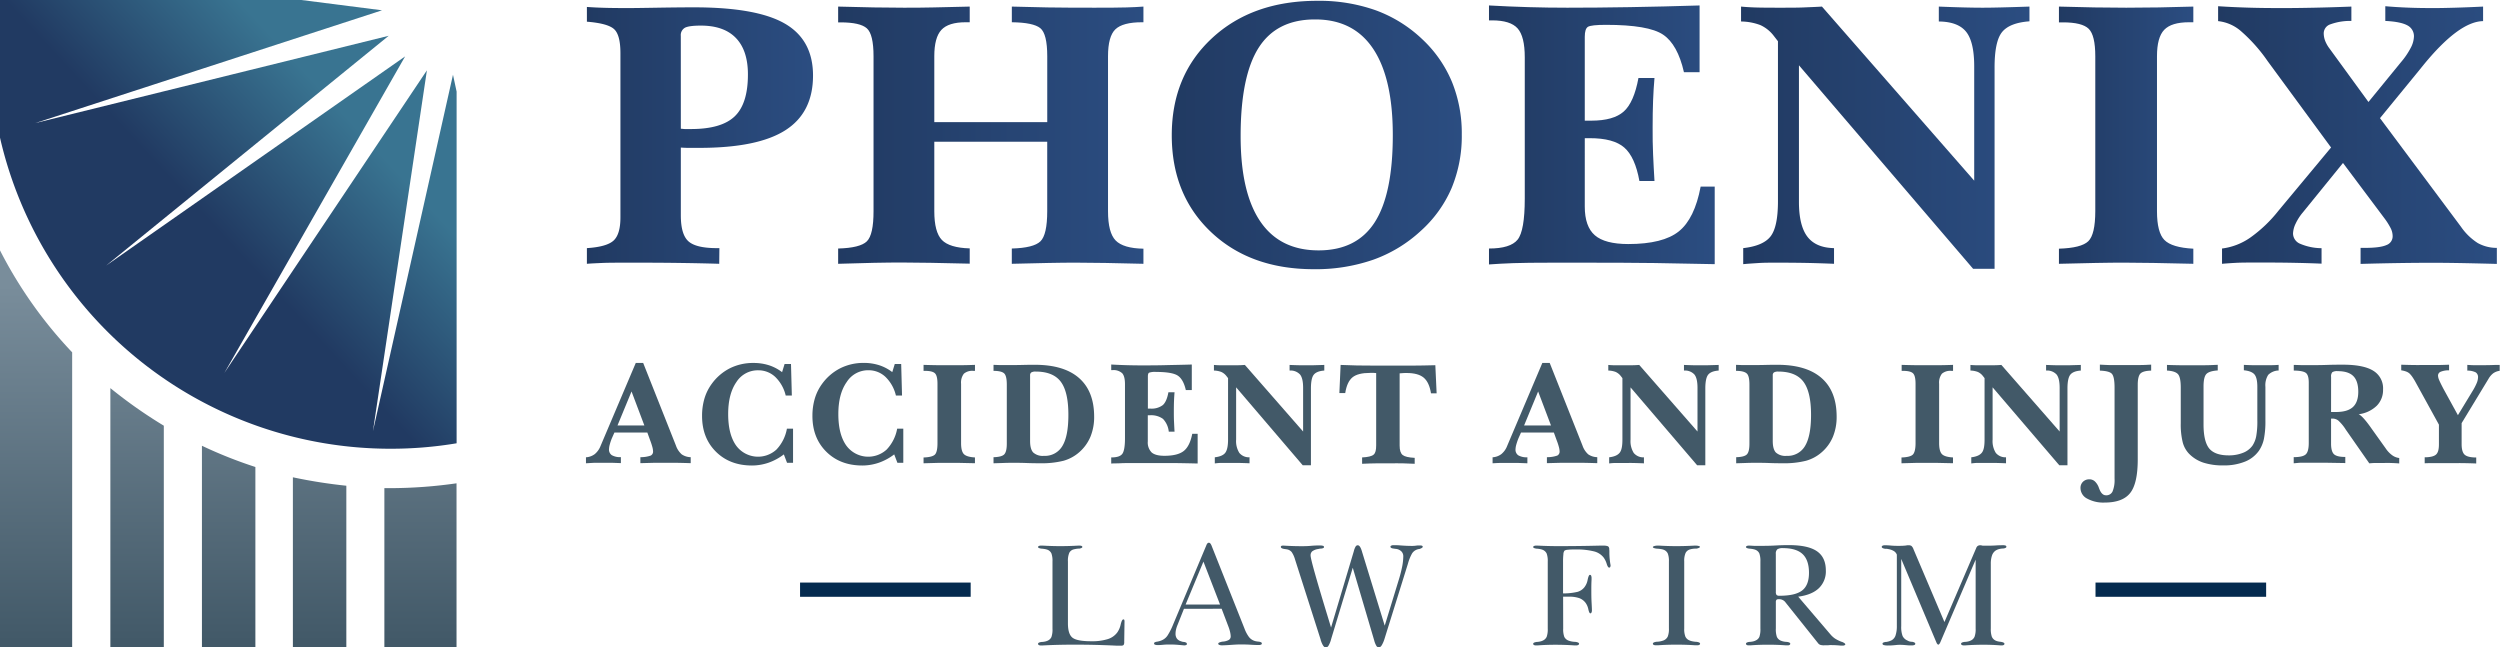
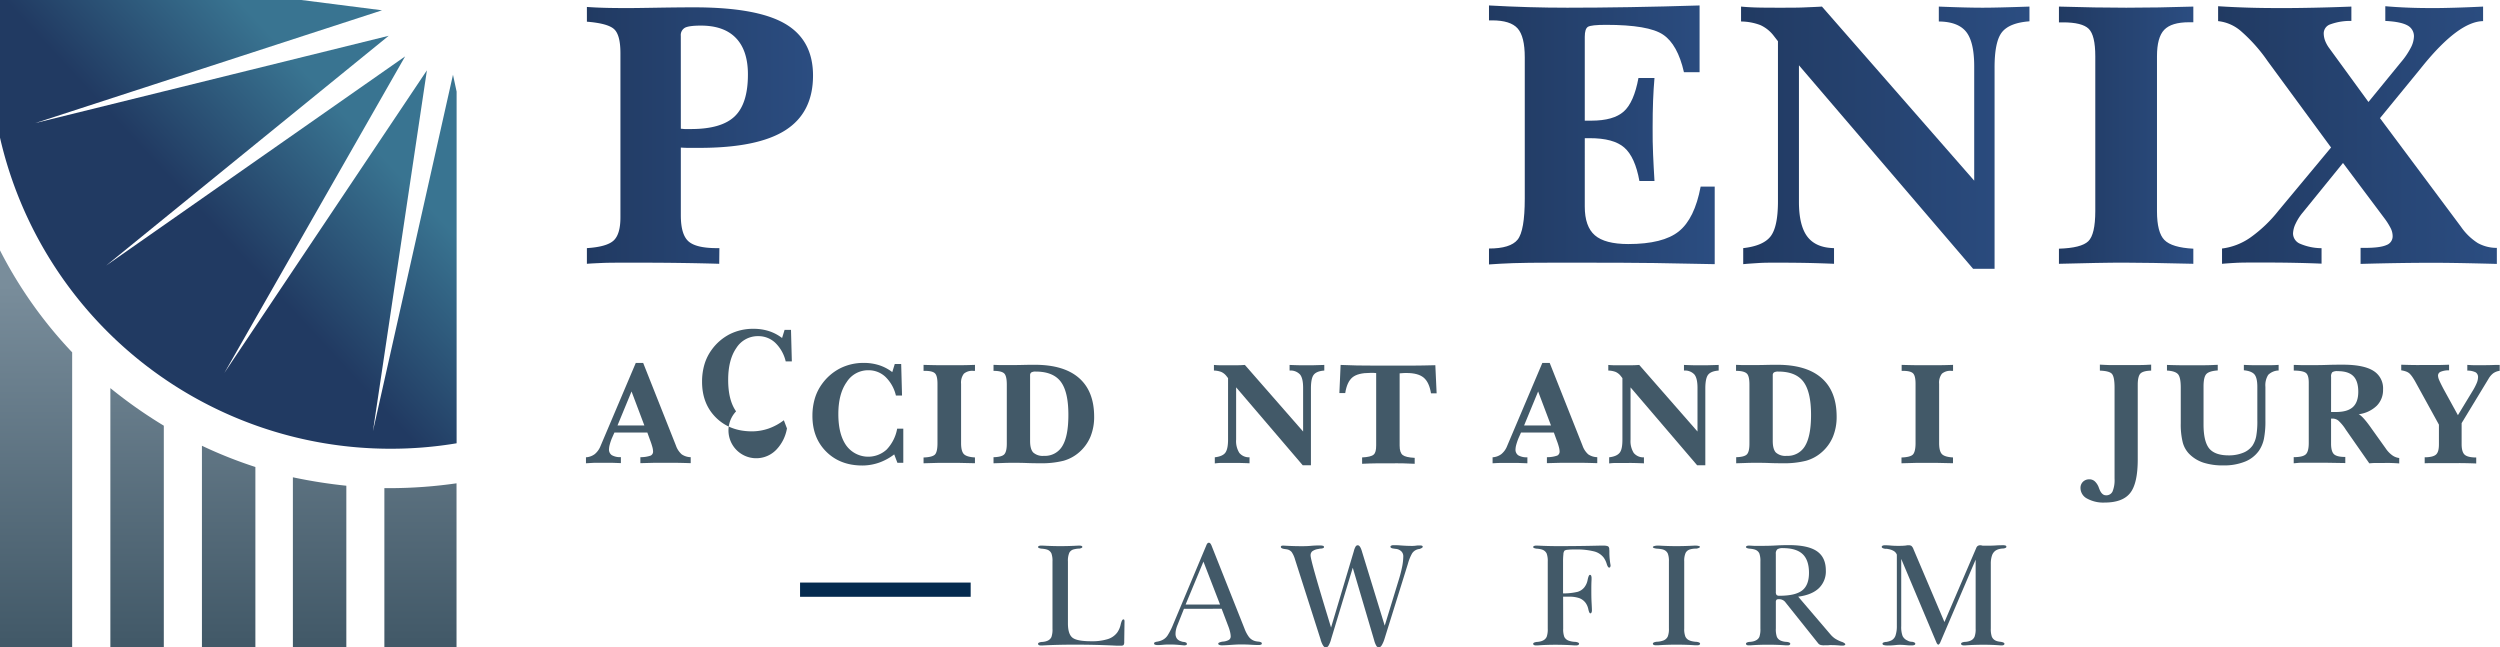
<svg xmlns="http://www.w3.org/2000/svg" xmlns:xlink="http://www.w3.org/1999/xlink" viewBox="0 0 888.66 230.15">
  <defs>
    <style>.cls-1{fill:url(#New_Gradient_Swatch_1);}.cls-2{fill:url(#New_Gradient_Swatch_1-2);}.cls-3{fill:url(#New_Gradient_Swatch_1-3);}.cls-4{fill:url(#New_Gradient_Swatch_1-4);}.cls-5{fill:url(#New_Gradient_Swatch_1-5);}.cls-6{fill:url(#New_Gradient_Swatch_1-6);}.cls-7{fill:url(#New_Gradient_Swatch_1-7);}.cls-8{fill:#425968;}.cls-9{fill:#052b4f;}.cls-10{fill:url(#linear-gradient);}.cls-11{fill:url(#linear-gradient-2);}</style>
    <linearGradient id="New_Gradient_Swatch_1" x1="208.62" y1="48.12" x2="289.05" y2="48.12" gradientUnits="userSpaceOnUse">
      <stop offset="0" stop-color="#213a62" />
      <stop offset="1" stop-color="#2b4d81" />
    </linearGradient>
    <linearGradient id="New_Gradient_Swatch_1-2" x1="297.93" y1="48.06" x2="406.45" y2="48.06" xlink:href="#New_Gradient_Swatch_1" />
    <linearGradient id="New_Gradient_Swatch_1-3" x1="416.52" y1="47.99" x2="519.61" y2="47.99" xlink:href="#New_Gradient_Swatch_1" />
    <linearGradient id="New_Gradient_Swatch_1-4" x1="529.28" y1="47.99" x2="609.58" y2="47.99" xlink:href="#New_Gradient_Swatch_1" />
    <linearGradient id="New_Gradient_Swatch_1-5" x1="618.85" y1="48.95" x2="721.41" y2="48.95" xlink:href="#New_Gradient_Swatch_1" />
    <linearGradient id="New_Gradient_Swatch_1-6" x1="731.88" y1="48.06" x2="779.65" y2="48.06" xlink:href="#New_Gradient_Swatch_1" />
    <linearGradient id="New_Gradient_Swatch_1-7" x1="788.46" y1="47.99" x2="887.51" y2="47.99" xlink:href="#New_Gradient_Swatch_1" />
    <linearGradient id="linear-gradient" x1="81.16" y1="130.54" x2="81.16" y2="3.94" gradientTransform="matrix(1, 0, 0, -1, 0, 232)" gradientUnits="userSpaceOnUse">
      <stop offset="0" stop-color="#798d9b" />
      <stop offset="1" stop-color="#425968" />
    </linearGradient>
    <linearGradient id="linear-gradient-2" x1="122.38" y1="191.34" x2="77.56" y2="149.89" gradientTransform="matrix(1, 0, 0, -1, 0, 232)" gradientUnits="userSpaceOnUse">
      <stop offset="0" stop-color="#397491" />
      <stop offset="1" stop-color="#213a62" />
    </linearGradient>
  </defs>
  <g id="Layer_2" data-name="Layer 2">
    <g id="Layer_1-2" data-name="Layer 1">
      <path class="cls-1" d="M208.62,93.77V88.2q7.08-.45,9.51-2.71t2.41-8.28V18.9q0-6.48-2.25-8.54t-9.67-2.65V2.47q2.91.21,6.09.3c2.12.07,5,.1,8.68.1q2.33,0,10.11-.13t13.21-.13Q269,2.61,279,8.4t10,18.45q0,13.18-9.84,19.45t-30.57,6.26q-2.65,0-4,0c-.92,0-1.79-.06-2.58-.1V76.54c0,4.55.9,7.63,2.72,9.25s5.19,2.41,10.13,2.41h.86l-.06,5.57q-6.1-.19-13.88-.3t-17.26-.1c-4.86,0-8.34,0-10.44.1S210.16,93.64,208.62,93.77Zm33.39-48c.4,0,.85.07,1.36.1s1.27,0,2.28,0q10.8,0,15.51-4.51t4.7-14.9q0-8.49-4.24-12.92T249.17,9.1q-4.24,0-5.7.76A3,3,0,0,0,242,12.74Z" />
-       <path class="cls-2" d="M297.93,93.77V88.34q7.81-.21,10.2-2.55t2.38-10.7V20q0-7.82-2.38-9.93c-1.59-1.42-4.73-2.12-9.41-2.12h-.79V2.34q6.88.2,12.68.3c3.87.07,7.41.1,10.64.1s6.73,0,10.66-.1,8.2-.17,12.79-.3V7.91h-1.46q-6.09,0-8.61,2.71c-1.68,1.81-2.52,4.93-2.52,9.34V43.42h40.15V20q0-8-2.48-10T359.67,7.91V2.34c4.16.13,8.38.23,12.69.3s9.88.1,16.73.1q7.82,0,11.3-.1t6.06-.3V7.91h-.53q-6.82,0-9.44,2.51T393.86,20V75.09q0,7.62,2.72,10.4c1.81,1.85,5.1,2.83,9.87,2.91v5.37q-7.62-.19-13.52-.3c-3.93-.06-7.24-.1-9.94-.1-3,0-6.44,0-10.33.1s-8.22.17-13,.3V88.34q7.75-.21,10.17-2.55t2.42-10.7V50.37H332.11V75.09q0,7.41,2.69,10.2c1.78,1.85,5.09,2.87,9.9,3v5.43q-8-.19-13.91-.3c-3.93-.06-7.11-.1-9.54-.1-3.14,0-6.65,0-10.54.1S302.56,93.64,297.93,93.77Z" />
-       <path class="cls-3" d="M467,95.69q-22.59,0-36.54-13.22T416.52,48.06q0-21.21,14.31-34.49T468.2.29a60.09,60.09,0,0,1,20.86,3.38A47.94,47.94,0,0,1,505.63,14a43.9,43.9,0,0,1,10.5,15.14,48.51,48.51,0,0,1,3.48,18.65A48.25,48.25,0,0,1,516,66.84a43.55,43.55,0,0,1-11,15.27,49.19,49.19,0,0,1-16.83,10.2A62.34,62.34,0,0,1,467,95.69ZM441,48.45q0,20,7,30.28T468.73,89q13.51,0,19.94-10t6.42-31q0-20.22-7-30.68T467.4,6.91q-13.59,0-20,10.07T441,48.45Z" />
      <path class="cls-4" d="M529.28,94V88.34q7.62,0,10.17-3.15T542,70.58V20.36q0-7.41-2.55-10.27t-9.11-2.85h-1.06V1.94q7.15.4,14.08.6t13.75.2q10.33,0,22.22-.2t24.81-.6V25.66h-5.56q-2.25-9.87-7.42-13.35T570.89,8.83c-3.54,0-5.68.24-6.43.7s-1.13,1.65-1.13,3.54V42.89h2.32q7.89,0,11.53-3.25t5.23-11.92h5.7c-.22,2.51-.39,5.2-.5,8.05s-.16,6.08-.16,9.7c0,3.14,0,6.26.16,9.38s.28,6.28.5,9.5h-5.36q-1.53-8.53-5.37-11.89t-12.32-3.34h-1.73V73.43q0,7.09,3.58,10.2t11.86,3.12q12.39,0,18-4.51t7.75-15.9h5V93.9q-10.55-.25-21.4-.4T560,93.37h-8q-9.48,0-14.15.17T529.28,94Z" />
      <path class="cls-5" d="M619.65,93.9V88.2q7.08-.8,9.7-4.14T632,71.77V14.66l-1.59-2.05a12.54,12.54,0,0,0-4.64-3.68,19.9,19.9,0,0,0-6.89-1.29V2.34c1.33.13,2.87.23,4.64.3s4.64.1,8.61.1,6.88,0,9.11-.1,4.36-.17,6.4-.3l54.12,61.88V23.61q0-8.74-2.88-12.32t-9.7-3.65V2.34q4.89.2,8.78.3t6.79.1q2.58,0,6.65-.1t10-.3V7.58q-7.15.53-9.8,3.9T709,24.34V95.56h-7.62L639.46,23.21V71.77q0,8.42,3,12.36t9.47,4.07v5.57q-4.57-.19-9.21-.3c-3.09-.06-6.8-.1-11.13-.1-2.43,0-4.6,0-6.52.13S621.33,93.73,619.65,93.9Z" />
      <path class="cls-6" d="M731.88,93.77V88.4q7.95-.25,10.43-2.65t2.49-10.66V20q0-7.48-2.35-9.77t-9.18-2.28h-1.39V2.34q6.63.2,12.62.3c4,.07,7.76.1,11.3.1q5.57,0,11.56-.1t12.29-.3V7.91h-1.53q-6.23,0-8.81,2.68T766.73,20V75.09q0,7.55,2.65,10.23t10.27,3.08v5.37q-8.16-.19-14.15-.3c-4-.06-7.23-.1-9.7-.1-3.27,0-6.91,0-10.9.1S736.56,93.64,731.88,93.77Z" />
      <path class="cls-7" d="M789.85,93.77V88.34a22.42,22.42,0,0,0,10-3.85,48.54,48.54,0,0,0,10.07-9.6l18.69-22.46L806.08,21.75a57.12,57.12,0,0,0-9.44-10.63,14.7,14.7,0,0,0-8.18-3.61V2.21q5,.33,10.53.5t12.52.16q4.9,0,11.1-.13t13.22-.4v5.1a20.55,20.55,0,0,0-7.45,1.2A3.4,3.4,0,0,0,826,11.82a7.63,7.63,0,0,0,.53,2.75,11.41,11.41,0,0,0,1.53,2.68l13.84,19,11.53-14.11a26.64,26.64,0,0,0,3.48-5.1,9.29,9.29,0,0,0,1.16-4A4.32,4.32,0,0,0,855.7,9q-2.38-1.29-7.81-1.56V2.21q3.76.33,8,.5t9.4.16q2.71,0,7.29-.13t10.07-.4V7.51q-8.67.13-21.53,16l-1.39,1.72L846,42l28.81,38.63a20.82,20.82,0,0,0,5.94,5.76,13.86,13.86,0,0,0,6.79,1.72v5.7q-7.23-.19-12.89-.3c-3.78-.06-7-.1-9.64-.1q-6,0-12.46.1t-13.45.3v-5.7h1.53q5.43,0,7.65-1a3.29,3.29,0,0,0,2.22-3.21,6.43,6.43,0,0,0-.63-2.65,24.61,24.61,0,0,0-2.48-3.91L832.85,57.93,818.6,75.48a18.09,18.09,0,0,0-2.58,4,8.79,8.79,0,0,0-.93,3.51,4,4,0,0,0,2.55,3.67,19.6,19.6,0,0,0,7.59,1.56v5.5q-4.31-.19-9.84-.3t-12.29-.1c-3.58,0-6.29,0-8.15.1S791.39,93.64,789.85,93.77Z" />
      <path class="cls-8" d="M208.29,164.68v-2.13a5.77,5.77,0,0,0,3.11-1.12,7.13,7.13,0,0,0,2.09-2.94L226,129h2.62l11.65,29.38a7.4,7.4,0,0,0,2.06,3.13,5.88,5.88,0,0,0,3.19,1v2.13c-1.5-.05-3-.09-4.51-.12s-3,0-4.46,0-2.95,0-4.42,0l-4.5.12v-2.13a10.92,10.92,0,0,0,3.66-.56,1.56,1.56,0,0,0,.85-1.52,6.7,6.7,0,0,0-.28-1.64,23.49,23.49,0,0,0-.76-2.29l-1-2.76H218.41l-.89,2a17.34,17.34,0,0,0-.75,2.2,7.11,7.11,0,0,0-.29,1.71,2.39,2.39,0,0,0,1,2.15,5.9,5.9,0,0,0,3.22.69v2.13l-3.25-.12c-1.06,0-2.11,0-3.14,0s-2,0-3,0Zm11.21-13.44h9.55l-4.56-12.09Z" />
-       <path class="cls-8" d="M279.72,152.38h2.18v12.14h-2.13l-1.14-3a19.59,19.59,0,0,1-5.43,2.95,18.2,18.2,0,0,1-5.9,1q-7.87,0-12.81-4.9t-4.93-12.74a21.63,21.63,0,0,1,.86-6.21,17.05,17.05,0,0,1,2.61-5.22,18.06,18.06,0,0,1,6.45-5.51,18.41,18.41,0,0,1,8.36-1.87,17.83,17.83,0,0,1,5.48.81,15.46,15.46,0,0,1,4.68,2.46l.89-2.89h2.28l.3,11.21h-2.18a13.46,13.46,0,0,0-3.71-6.62,8.68,8.68,0,0,0-6.05-2.36,9,9,0,0,0-7.78,4.2q-2.91,4.19-2.91,11.37t2.81,11.16A9.67,9.67,0,0,0,276,159.8,14.42,14.42,0,0,0,279.72,152.38Z" />
+       <path class="cls-8" d="M279.72,152.38h2.18h-2.13l-1.14-3a19.59,19.59,0,0,1-5.43,2.95,18.2,18.2,0,0,1-5.9,1q-7.87,0-12.81-4.9t-4.93-12.74a21.63,21.63,0,0,1,.86-6.21,17.05,17.05,0,0,1,2.61-5.22,18.06,18.06,0,0,1,6.45-5.51,18.41,18.41,0,0,1,8.36-1.87,17.83,17.83,0,0,1,5.48.81,15.46,15.46,0,0,1,4.68,2.46l.89-2.89h2.28l.3,11.21h-2.18a13.46,13.46,0,0,0-3.71-6.62,8.68,8.68,0,0,0-6.05-2.36,9,9,0,0,0-7.78,4.2q-2.91,4.19-2.91,11.37t2.81,11.16A9.67,9.67,0,0,0,276,159.8,14.42,14.42,0,0,0,279.72,152.38Z" />
      <path class="cls-8" d="M318.91,152.38h2.18v12.14H319l-1.14-3a19.59,19.59,0,0,1-5.43,2.95,18.2,18.2,0,0,1-5.9,1q-7.87,0-12.81-4.9t-4.93-12.74a21.63,21.63,0,0,1,.86-6.21,17.05,17.05,0,0,1,2.61-5.22,18.06,18.06,0,0,1,6.45-5.51A18.4,18.4,0,0,1,307,129a17.85,17.85,0,0,1,5.49.81,15.46,15.46,0,0,1,4.68,2.46l.89-2.89h2.28l.3,11.21h-2.18a13.46,13.46,0,0,0-3.71-6.62,8.68,8.68,0,0,0-6-2.36,9,9,0,0,0-7.78,4.2Q298,140,298,147.19t2.81,11.16a9.67,9.67,0,0,0,14.36,1.45A14.42,14.42,0,0,0,318.91,152.38Z" />
      <path class="cls-8" d="M328.29,164.68v-2.06c2-.07,3.36-.4,4-1s.95-2,.95-4.08V136.44c0-1.91-.3-3.16-.9-3.74s-1.77-.87-3.51-.87h-.54V129.7c1.69.05,3.3.09,4.83.11s3,0,4.32,0,2.9,0,4.43,0,3.09-.06,4.7-.11v2.13H346a4.56,4.56,0,0,0-3.37,1,5.14,5.14,0,0,0-1,3.59v21.09c0,1.92.33,3.23,1,3.91s2,1.08,3.93,1.18v2.06l-5.41-.12c-1.53,0-2.77,0-3.72,0-1.25,0-2.64,0-4.17,0Z" />
      <path class="cls-8" d="M353.16,164.68v-2.16c1.93-.05,3.2-.38,3.8-1s.92-1.87.92-3.8v-21c0-2.08-.32-3.42-.95-4s-1.89-.89-3.77-.89V129.7c.7,0,1.46.06,2.3.07s2.1,0,3.79,0c1,0,2.4,0,4.33-.05s3.35-.05,4.28-.05q10.32,0,15.69,4.7t5.38,13.72a18.39,18.39,0,0,1-1.32,7.16,15.07,15.07,0,0,1-4,5.52,14.4,14.4,0,0,1-5.51,3,31.79,31.79,0,0,1-8.46.9c-1,0-2.54,0-4.62-.08s-3.67-.08-4.75-.08c-.9,0-2.16,0-3.79.07Zm13-7.94c0,1.95.37,3.31,1.12,4.11a5,5,0,0,0,3.77,1.19,7.17,7.17,0,0,0,6.61-3.54q2.12-3.52,2.11-11.06c0-5.48-.91-9.4-2.73-11.79s-4.8-3.57-8.9-3.57a2.9,2.9,0,0,0-1.54.3,1.19,1.19,0,0,0-.44,1Z" />
-       <path class="cls-8" d="M395,164.78V162.6c2,0,3.24-.4,3.89-1.21s1-2.66,1-5.59V136.59c0-1.89-.33-3.2-1-3.93a4.55,4.55,0,0,0-3.48-1.09H395v-2c1.83.11,3.62.18,5.39.23s3.52.08,5.26.08c2.63,0,5.47,0,8.5-.08s6.2-.12,9.49-.23v9.08h-2.12q-.87-3.78-2.84-5.11t-7.76-1.33a6.32,6.32,0,0,0-2.46.27c-.29.17-.43.63-.43,1.35v11.41h.89a6.56,6.56,0,0,0,4.41-1.24q1.4-1.25,2-4.57h2.18c-.08,1-.15,2-.19,3.08s-.06,2.33-.06,3.72c0,1.2,0,2.39.06,3.58s.11,2.41.19,3.64h-2.05a7.71,7.71,0,0,0-2.06-4.55,7.11,7.11,0,0,0-4.71-1.28H408v9.3a5,5,0,0,0,1.37,3.91c.91.79,2.42,1.19,4.54,1.19,3.16,0,5.45-.58,6.89-1.73s2.43-3.17,3-6.08h1.92v10.55q-4-.1-8.18-.16c-2.78,0-6.37,0-10.8,0h-3.07c-2.42,0-4.22,0-5.41.07S395.94,164.69,395,164.78Z" />
      <path class="cls-8" d="M431.82,164.73v-2.18c1.81-.21,3.05-.73,3.71-1.59s1-2.42,1-4.7V134.41l-.61-.78a4.83,4.83,0,0,0-1.78-1.41,7.81,7.81,0,0,0-2.63-.5v-2c.5.05,1.09.09,1.77.11s1.77,0,3.3,0,2.63,0,3.48,0,1.67-.06,2.45-.11l20.7,23.67V137.83c0-2.23-.36-3.8-1.1-4.71a4.57,4.57,0,0,0-3.71-1.4v-2c1.25.05,2.37.09,3.36.11s1.85,0,2.6,0,1.51,0,2.54,0l3.84-.11v2c-1.82.13-3.07.63-3.75,1.49s-1,2.51-1,4.92v27.25h-2.92L439.4,137.68v18.58a7.88,7.88,0,0,0,1.14,4.73,4.4,4.4,0,0,0,3.62,1.56v2.13c-1.16-.05-2.34-.09-3.52-.12s-2.6,0-4.26,0c-.93,0-1.76,0-2.49,0S432.46,164.66,431.82,164.73Z" />
      <path class="cls-8" d="M489.18,158.34V132.61c-.27,0-.55-.05-.85-.06h-1.28c-2.9,0-5,.52-6.29,1.58s-2.16,2.92-2.58,5.59H476.1l.44-10q2.68.12,5.91.19t7.62.06q6.24,0,11.14,0c3.27,0,6.26-.09,9-.15l.46,10h-2q-.63-3.93-2.6-5.58t-6.07-1.65c-.47,0-1.24,0-2.31.11l-.17,0v25.73c0,1.64.36,2.75,1.09,3.32s2.14.89,4.26,1v2.11c-1.37-.07-2.78-.12-4.23-.16s-2.94,0-4.49,0-3,0-4.68,0-3.46.09-5.29.16V162.6c2.08-.1,3.45-.43,4.1-1S489.18,160,489.18,158.34Z" />
      <path class="cls-8" d="M530.56,164.68v-2.13a5.77,5.77,0,0,0,3.1-1.12,7,7,0,0,0,2.09-2.94L548.25,129h2.61l11.66,29.38a7.39,7.39,0,0,0,2.05,3.13,5.92,5.92,0,0,0,3.2,1v2.13c-1.51-.05-3-.09-4.52-.12s-3,0-4.46,0-2.94,0-4.42,0l-4.5.12v-2.13a10.82,10.82,0,0,0,3.66-.56,1.56,1.56,0,0,0,.85-1.52,6.7,6.7,0,0,0-.28-1.64,21.07,21.07,0,0,0-.76-2.29l-1-2.76H540.67l-.89,2A21.2,21.2,0,0,0,539,158a7.11,7.11,0,0,0-.29,1.71,2.39,2.39,0,0,0,1,2.15,5.93,5.93,0,0,0,3.22.69v2.13l-3.24-.12c-1.07,0-2.12,0-3.15,0s-2,0-3,0S531.57,164.63,530.56,164.68Zm11.2-13.44h9.56l-4.57-12.09Z" />
      <path class="cls-8" d="M572,164.73v-2.18c1.81-.21,3-.73,3.71-1.59s1-2.42,1-4.7V134.41l-.61-.78a4.8,4.8,0,0,0-1.77-1.41,7.82,7.82,0,0,0-2.64-.5v-2c.51.05,1.1.09,1.78.11s1.77,0,3.29,0,2.63,0,3.49,0,1.67-.06,2.44-.11l20.71,23.67V137.83c0-2.23-.37-3.8-1.1-4.71a4.59,4.59,0,0,0-3.71-1.4v-2c1.25.05,2.37.09,3.35.11s1.86,0,2.6,0,1.51,0,2.55,0l3.84-.11v2c-1.82.13-3.08.63-3.75,1.49s-1,2.51-1,4.92v27.25h-2.91l-23.67-27.68v18.58a7.88,7.88,0,0,0,1.14,4.73,4.4,4.4,0,0,0,3.62,1.56v2.13c-1.16-.05-2.34-.09-3.52-.12s-2.6,0-4.26,0c-.93,0-1.76,0-2.5,0S572.67,164.66,572,164.73Z" />
      <path class="cls-8" d="M617.15,164.68v-2.16c1.92-.05,3.19-.38,3.8-1s.91-1.87.91-3.8v-21c0-2.08-.31-3.42-1-4s-1.89-.89-3.76-.89V129.7c.69,0,1.45.06,2.29.07s2.1,0,3.79,0c1,0,2.41,0,4.33-.05s3.36-.05,4.29-.05q10.32,0,15.69,4.7t5.37,13.72a18.39,18.39,0,0,1-1.32,7.16,14.84,14.84,0,0,1-4,5.52,14.26,14.26,0,0,1-5.51,3,31.71,31.71,0,0,1-8.45.9c-1,0-2.54,0-4.63-.08s-3.67-.08-4.75-.08c-.9,0-2.16,0-3.79.07Zm13-7.94c0,1.95.37,3.31,1.11,4.11a5,5,0,0,0,3.78,1.19,7.14,7.14,0,0,0,6.6-3.54q2.12-3.52,2.12-11.06c0-5.48-.92-9.4-2.74-11.79s-4.79-3.57-8.9-3.57a2.86,2.86,0,0,0-1.53.3,1.17,1.17,0,0,0-.44,1Z" />
      <path class="cls-8" d="M675.91,164.68v-2.06c2-.07,3.36-.4,4-1s1-2,1-4.08V136.44c0-1.91-.3-3.16-.9-3.74s-1.77-.87-3.51-.87h-.53V129.7c1.69.05,3.3.09,4.83.11s3,0,4.32,0,2.89,0,4.42,0,3.1-.06,4.7-.11v2.13h-.58a4.57,4.57,0,0,0-3.37,1,5.14,5.14,0,0,0-1,3.59v21.09c0,1.92.34,3.23,1,3.91s2,1.08,3.93,1.18v2.06l-5.41-.12c-1.53,0-2.77,0-3.71,0-1.25,0-2.64,0-4.17,0Z" />
-       <path class="cls-8" d="M700.72,164.73v-2.18c1.81-.21,3-.73,3.72-1.59s1-2.42,1-4.7V134.41l-.61-.78a4.8,4.8,0,0,0-1.77-1.41,7.88,7.88,0,0,0-2.64-.5v-2c.51.05,1.1.09,1.78.11s1.77,0,3.29,0,2.63,0,3.49,0,1.66-.06,2.44-.11l20.71,23.67V137.83c0-2.23-.37-3.8-1.1-4.71a4.6,4.6,0,0,0-3.72-1.4v-2c1.25.05,2.37.09,3.36.11s1.86,0,2.6,0,1.51,0,2.55,0l3.84-.11v2c-1.83.13-3.08.63-3.75,1.49s-1,2.51-1,4.92v27.25H732L708.3,137.68v18.58a7.88,7.88,0,0,0,1.14,4.73,4.42,4.42,0,0,0,3.63,1.56v2.13c-1.17-.05-2.34-.09-3.52-.12s-2.61,0-4.26,0c-.93,0-1.76,0-2.5,0S701.37,164.66,700.72,164.73Z" />
      <path class="cls-8" d="M751.65,170.18V137.83c0-2.67-.33-4.32-1-5s-2.07-1-4.22-1.09l0-2.13c1,.06,2,.11,3.16.15s3,0,5.41,0c2.16,0,4,0,5.59,0s2.92-.09,4.07-.15v2.13c-1.88.05-3.13.39-3.77,1s-1,2-1,4v26.59q0,8.48-2.67,11.89t-9.06,3.42a12,12,0,0,1-6.28-1.42,4.26,4.26,0,0,1-2.34-3.77,3,3,0,0,1,.89-2.21,3.15,3.15,0,0,1,2.28-.86,2.84,2.84,0,0,1,1.95.75,5.72,5.72,0,0,1,1.42,2.27c0,.08.08.19.13.33.57,1.55,1.37,2.33,2.38,2.33a2.42,2.42,0,0,0,2.34-1.35A10.63,10.63,0,0,0,751.65,170.18Z" />
      <path class="cls-8" d="M775.18,150.46V137.78c0-2.46-.33-4.06-1-4.79s-1.94-1.15-3.9-1.27v-2c1.54.05,3,.09,4.51.11s2.87,0,4.21,0c1.62,0,3.2,0,4.75,0s3.07-.09,4.58-.15v2c-2,.13-3.38.56-4.05,1.28s-1,2.2-1,4.45v13.48q0,6,2,8.51c1.36,1.64,3.67,2.47,6.91,2.47a13.37,13.37,0,0,0,5.09-.9,7.47,7.47,0,0,0,3.38-2.55,9.16,9.16,0,0,0,1.34-3.35,29.75,29.75,0,0,0,.4-5.62V137.53q0-3.17-1-4.41c-.69-.83-2-1.33-3.79-1.5V129.7c1,.05,2,.09,3,.11s2.06,0,3.13,0c1.28,0,2.45,0,3.5,0s2-.06,2.73-.11v2a5.44,5.44,0,0,0-3.7,1.55,6.9,6.9,0,0,0-1,4.26v11.94a32.12,32.12,0,0,1-.53,6.56,11.87,11.87,0,0,1-1.75,4.18,11.12,11.12,0,0,1-5,3.91,19.84,19.84,0,0,1-7.62,1.34,22.56,22.56,0,0,1-7.18-1,12.7,12.7,0,0,1-5.06-3.15,9.24,9.24,0,0,1-2.27-4.14A26.43,26.43,0,0,1,775.18,150.46Z" />
      <path class="cls-8" d="M815.33,164.68l0-2.18q3.23,0,4.29-1c.71-.66,1.06-2,1.06-4.06V136q0-2.61-1-3.42c-.69-.54-2.13-.83-4.33-.86v-2c1,0,1.91.06,2.88.07s2.27,0,3.89,0c1.07,0,2.78,0,5.15-.08s4.2-.08,5.52-.08q7.34,0,10.81,2.15a7.27,7.27,0,0,1,3.49,6.68,7.9,7.9,0,0,1-2.26,5.79,11.29,11.29,0,0,1-6.41,3q1.32.56,4.11,4.43l.5.71,5,7a9.57,9.57,0,0,0,2.29,2.42,5.34,5.34,0,0,0,2.52,1v1.93c-.74-.07-1.69-.12-2.85-.16s-2.42,0-3.79,0c-.67,0-1.35,0-2,0s-1.33.07-2,.12l-8.37-12a15.21,15.21,0,0,0-2.65-3.21,3.35,3.35,0,0,0-2.06-.7l-.24,0a1,1,0,0,1-.27,0v8.92c0,1.81.34,3.05,1,3.71s2,1,3.81,1h.25v2.18l-7.21-.12-4.3,0c-1.7,0-3,0-4,0S816.21,164.63,815.33,164.68Zm13.28-18.23.69,0h1.06q4.08,0,6-1.75t1.92-5.45c0-2.53-.59-4.39-1.76-5.56s-3-1.76-5.57-1.76a3.1,3.1,0,0,0-1.9.38,2.22,2.22,0,0,0-.43,1.65Z" />
      <path class="cls-8" d="M861.89,164.68v-2.13c2,0,3.38-.36,4.06-1s1-1.8,1-3.6v-7L858.73,136a21.1,21.1,0,0,0-1.16-1.92,8.82,8.82,0,0,0-1-1.24,3.6,3.6,0,0,0-1.22-.75,8.14,8.14,0,0,0-1.8-.45v-2c1.54.05,3,.09,4.35.11s2.66,0,3.91,0c1.46,0,2.91,0,4.38,0s2.92-.06,4.37-.11l0,2a7.37,7.37,0,0,0-3,.51,1.48,1.48,0,0,0-.93,1.42,4.53,4.53,0,0,0,.42,1.57c.28.67.8,1.73,1.56,3.17l5.09,9.27,5.12-8.44a20.56,20.56,0,0,0,1.55-2.94,5.64,5.64,0,0,0,.48-2,2,2,0,0,0-.81-1.83,6.49,6.49,0,0,0-3-.63V129.7c.65.05,1.34.09,2.09.11s1.89,0,3.41,0c.8,0,2.22,0,4.26-.08l.84,0,.56,0,.35,0v2.08a5.16,5.16,0,0,0-2.27.86,6.65,6.65,0,0,0-1.71,2l-9.55,15.74v7.43c0,1.86.35,3.12,1.07,3.78s2.09,1,4.12,1l0,2.13c-1.32-.05-2.73-.09-4.24-.12s-3.1,0-4.79,0c-2.84,0-4.88,0-6.12,0S862.82,164.63,861.89,164.68Z" />
      <rect class="cls-9" x="284.39" y="207.08" width="60.65" height="5.06" />
-       <rect class="cls-9" x="744.88" y="207.08" width="60.65" height="5.06" />
      <path class="cls-8" d="M379.61,221.59q0,3.79,1.6,5.07c1.07.85,3.28,1.28,6.65,1.28a18.64,18.64,0,0,0,5.94-.77,6.63,6.63,0,0,0,3.39-2.41,7.94,7.94,0,0,0,1.18-2.8c.28-1.19.59-1.78.94-1.78a.34.34,0,0,1,.32.14,2,2,0,0,1,.09.81l-.1,7.06a1.78,1.78,0,0,1-.22,1.07,1.18,1.18,0,0,1-.89.25l-1.65,0q-7.42-.36-14.82-.36-6,0-11.32.28l-.77,0a1.3,1.3,0,0,1-.7-.15.51.51,0,0,1-.26-.42c0-.35.45-.57,1.29-.67l.15,0a6.6,6.6,0,0,0,1.13-.17,4.34,4.34,0,0,0,.86-.29,2.67,2.67,0,0,0,1.33-1.3,8.17,8.17,0,0,0,.37-3V199.63a7.89,7.89,0,0,0-.37-2.89,2.58,2.58,0,0,0-1.3-1.28,4.94,4.94,0,0,0-.89-.26,10.59,10.59,0,0,0-1.13-.16l-.15,0q-1.26-.17-1.29-.57a.41.41,0,0,1,.26-.37,1.37,1.37,0,0,1,.7-.15l.87,0q3.15.18,6.06.18c2.1,0,4.18-.06,6.26-.18l.65,0a1.56,1.56,0,0,1,.68.12.44.44,0,0,1,.27.35c0,.26-.35.45-1.05.59l-.21,0a4.4,4.4,0,0,0-.8.07,9.35,9.35,0,0,0-.95.19,2.44,2.44,0,0,0-1.64,1.24,7.22,7.22,0,0,0-.48,3.09Z" />
      <path class="cls-8" d="M420.85,216.41l-2.32,5.83a9.93,9.93,0,0,0-.51,1.61,6.72,6.72,0,0,0-.16,1.38,3,3,0,0,0,.41,1.65,2.63,2.63,0,0,0,1.31,1c.35.12.61.21.78.25a2,2,0,0,0,.44.06,2.15,2.15,0,0,1,.88.27.57.57,0,0,1,.22.48.38.38,0,0,1-.25.34,1.87,1.87,0,0,1-.75.13l-1.77-.16c-1.09-.1-2.13-.15-3.13-.15-.76,0-1.63,0-2.63.1s-1.6.1-1.8.1a2.71,2.71,0,0,1-1-.14.46.46,0,0,1-.34-.45.42.42,0,0,1,.22-.37,2.47,2.47,0,0,1,.86-.25,7.44,7.44,0,0,0,1.18-.3,5.7,5.7,0,0,0,.91-.4,4.58,4.58,0,0,0,1.72-1.65A23.41,23.41,0,0,0,417,222l11.78-28.08a2.42,2.42,0,0,1,.42-.77.67.67,0,0,1,1,0,3,3,0,0,1,.49.87l11.68,29.41a12.34,12.34,0,0,0,1.51,2.89,4.1,4.1,0,0,0,1.66,1.34,4.33,4.33,0,0,0,.77.26,8.08,8.08,0,0,0,1,.15,2.88,2.88,0,0,1,1,.26.5.5,0,0,1,.23.44.43.43,0,0,1-.29.37,1.79,1.79,0,0,1-.77.14c-.41,0-1.37,0-2.86-.1s-2.78-.1-3.84-.1c-.69,0-1.74.05-3.16.15s-2.49.16-3.21.16a2.67,2.67,0,0,1-1-.15.51.51,0,0,1-.37-.42c0-.16.1-.29.31-.4a5,5,0,0,1,1.24-.35,5.24,5.24,0,0,0,2.2-.59,1.43,1.43,0,0,0,.68-1.27,7.76,7.76,0,0,0-.2-1.49,13.88,13.88,0,0,0-.57-1.88l-2.45-6.45Zm.59-1.52h12.24l-5.9-15.26Z" />
      <path class="cls-8" d="M473.14,223.06l8.1-27.14a6.13,6.13,0,0,1,.67-1.7.87.87,0,0,1,.74-.39c.55,0,1,.68,1.42,2a.41.41,0,0,1,.05.18l8.1,26.39,4.84-15.8a47.22,47.22,0,0,0,1.31-4.95,20.34,20.34,0,0,0,.45-3.86,2.47,2.47,0,0,0-.67-1.78,3.27,3.27,0,0,0-1.94-.9c-.2,0-.48-.07-.82-.11-.74-.08-1.12-.3-1.14-.64a.46.46,0,0,1,.3-.41,1.69,1.69,0,0,1,.81-.16h.52l.46,0,1,.05c1.66.14,3.12.21,4.35.21A10,10,0,0,0,503,194l.88-.11c.14,0,.29,0,.45,0l.61,0a1.21,1.21,0,0,1,.58.13.39.39,0,0,1,.21.34c0,.27-.4.54-1.21.8a1.91,1.91,0,0,0-.43.06,3.81,3.81,0,0,0-.57.19,3.45,3.45,0,0,0-1.59,1.33,16.29,16.29,0,0,0-1.48,3.7L492.17,227a10.9,10.9,0,0,1-1,2.35c-.33.51-.66.77-1,.77a1.07,1.07,0,0,1-.9-.51,7.53,7.53,0,0,1-.8-2l-7.61-25.8-7.71,25.44a8.51,8.51,0,0,1-.91,2.26,1.27,1.27,0,0,1-1,.65c-.6,0-1.2-.88-1.78-2.65a.28.28,0,0,1,0-.11l-9.13-28.56a9.07,9.07,0,0,0-1.17-2.58,2.81,2.81,0,0,0-1.54-.95c-.22-.05-.54-.1-.95-.15-.91-.12-1.37-.37-1.37-.75a.38.38,0,0,1,.18-.36,1.81,1.81,0,0,1,.78-.11l1,.06c1.91.1,3.69.15,5.36.15.82,0,2,0,3.43-.13s2.5-.13,3.12-.13a3.69,3.69,0,0,1,1.12.13.46.46,0,0,1,.35.44c0,.29-.35.47-1,.54-.45,0-.81.1-1.09.16a4.7,4.7,0,0,0-2.1.81,1.89,1.89,0,0,0-.58,1.51q0,1.77,6.14,21.86C472.51,221,472.88,222.2,473.14,223.06Z" />
      <path class="cls-8" d="M555.66,223.4a7.79,7.79,0,0,0,.4,3,2.81,2.81,0,0,0,1.43,1.29,7.37,7.37,0,0,0,2.27.46h.18c.91.12,1.37.35,1.37.7a.54.54,0,0,1-.3.41,1.43,1.43,0,0,1-.71.16l-.64,0c-2.25-.16-4.52-.23-6.81-.23-2.13,0-4.22.07-6.29.23l-.62,0a1.34,1.34,0,0,1-.7-.16.46.46,0,0,1-.25-.41c0-.33.43-.55,1.29-.67l.13,0a6.6,6.6,0,0,0,1.13-.17,3.55,3.55,0,0,0,.9-.32,2.69,2.69,0,0,0,1.35-1.33,8,8,0,0,0,.38-2.92V199.63a7.78,7.78,0,0,0-.38-2.85,2.68,2.68,0,0,0-1.37-1.32,4.82,4.82,0,0,0-.88-.26,9.58,9.58,0,0,0-1.13-.16l-.16,0q-1.26-.18-1.26-.57a.41.41,0,0,1,.27-.37,1.54,1.54,0,0,1,.74-.15l.77,0q3.59.18,7.19.18,7.32,0,14.51-.18l1.5,0a4.48,4.48,0,0,1,1.43.17.8.8,0,0,1,.55.58,1,1,0,0,1,.08.35c0,.15,0,.37.05.68v.93a26.06,26.06,0,0,0,.34,3.82,4.74,4.74,0,0,1,.08.49,1.21,1.21,0,0,1-.13.58.42.42,0,0,1-.36.22c-.31,0-.61-.45-.88-1.33a7.58,7.58,0,0,0-1.06-2.21,6.23,6.23,0,0,0-3.45-2.23,25.18,25.18,0,0,0-6.63-.68c-1.13,0-2,0-2.68.1a2.42,2.42,0,0,0-1.18.31,2.24,2.24,0,0,0-.4,1.27,24.74,24.74,0,0,0-.12,2.81v11.13a22.29,22.29,0,0,0,5.12-.55,4.83,4.83,0,0,0,2.36-1.51,6,6,0,0,0,1.26-2.78c.24-1.17.51-1.76.8-1.76a.47.47,0,0,1,.45.3,2.3,2.3,0,0,1,.14.91c0,.07,0,.24,0,.49-.06,1.1-.08,2.18-.08,3.23,0,1.68,0,3.38.1,5.09s.11,2.58.11,2.61a1.65,1.65,0,0,1-.16.76.45.45,0,0,1-.39.3q-.4,0-.72-1.44a5.9,5.9,0,0,0-1-2.32,5,5,0,0,0-2.23-1.66,11.06,11.06,0,0,0-3.8-.51h-1.16l-.78,0Z" />
      <path class="cls-8" d="M598.68,223.4a7.37,7.37,0,0,0,.42,2.91,2.72,2.72,0,0,0,1.46,1.34,4.86,4.86,0,0,0,1.06.32,8.66,8.66,0,0,0,1.28.17l.13,0c.86.12,1.29.34,1.29.67a.46.46,0,0,1-.27.41,1.49,1.49,0,0,1-.73.16l-.7,0c-2.23-.16-4.46-.23-6.68-.23s-4.45.07-6.65.23l-.69,0a1.68,1.68,0,0,1-.78-.16.45.45,0,0,1-.28-.41c0-.35.46-.58,1.37-.7h.18a7.28,7.28,0,0,0,2.24-.46,2.84,2.84,0,0,0,1.49-1.37,7.24,7.24,0,0,0,.42-2.91V199.63a7.52,7.52,0,0,0-.39-2.85,2.64,2.64,0,0,0-1.37-1.32,4.48,4.48,0,0,0-.94-.26,12.57,12.57,0,0,0-1.32-.16l-.18,0q-1.5-.18-1.5-.57c0-.14.16-.26.49-.36a3.52,3.52,0,0,1,1-.16l.85,0q3.12.18,6,.18,3.15,0,6.32-.18l.64,0a3.63,3.63,0,0,1,1,.13c.3.09.44.2.44.34s-.41.45-1.24.59l-.28,0a6.63,6.63,0,0,0-1,.07,5.35,5.35,0,0,0-.92.19,2.52,2.52,0,0,0-1.67,1.28,6.92,6.92,0,0,0-.49,3Z" />
      <path class="cls-8" d="M631.25,223.4a8.17,8.17,0,0,0,.37,3,2.67,2.67,0,0,0,1.33,1.3,4.34,4.34,0,0,0,.86.29,6.6,6.6,0,0,0,1.13.17l.15,0c.84.1,1.27.32,1.29.67a.51.51,0,0,1-.26.42,1.26,1.26,0,0,1-.69.15l-.62,0c-2.07-.16-4.17-.23-6.32-.23s-4.23.07-6.29.23l-.62,0a1.26,1.26,0,0,1-.69-.15.51.51,0,0,1-.26-.42c0-.35.45-.57,1.29-.67l.15,0a6.32,6.32,0,0,0,1.12-.17,3.62,3.62,0,0,0,.89-.32,2.58,2.58,0,0,0,1.31-1.27,8.4,8.4,0,0,0,.37-3V199.63a8.12,8.12,0,0,0-.37-2.89,2.56,2.56,0,0,0-1.33-1.28,4.82,4.82,0,0,0-.88-.26,10.18,10.18,0,0,0-1.11-.16l-.15,0q-1.26-.17-1.29-.57a.41.41,0,0,1,.26-.37,1.36,1.36,0,0,1,.69-.15H622c.36,0,.88.06,1.56.08s1.44,0,2.28,0c1.32,0,3.11,0,5.35-.13s3.82-.13,4.73-.13q6.78,0,9.94,2.18c2.1,1.45,3.16,3.73,3.16,6.84a8.26,8.26,0,0,1-2.49,6.3q-2.49,2.37-7.33,3l11.47,13.43a8.14,8.14,0,0,0,1.59,1.45,12.19,12.19,0,0,0,2.4,1.18l.08,0c.79.34,1.19.63,1.19.87s-.09.23-.25.33a1.18,1.18,0,0,1-.58.14h-.22l-.17,0-.36,0c-1.23-.12-2.38-.18-3.43-.18l-.5,0-.76.07h-1.21a4.23,4.23,0,0,1-1.47-.18,1.91,1.91,0,0,1-.8-.67l-11.42-14.3A2.79,2.79,0,0,0,632.2,213a1,1,0,0,0-.76.24,1.39,1.39,0,0,0-.19.87Zm0-13.1a1.88,1.88,0,0,0,.26,1.2,1.47,1.47,0,0,0,1,.27c3.79,0,6.48-.63,8.1-1.89s2.42-3.36,2.42-6.28-.75-5.2-2.25-6.62-3.84-2.14-7-2.14a3.52,3.52,0,0,0-2,.42,2,2,0,0,0-.54,1.64Z" />
      <path class="cls-8" d="M674.26,222.5V197.16a2.69,2.69,0,0,0-1-1.24,5.63,5.63,0,0,0-1.9-.72l-.63-.12c-.2,0-.38,0-.55,0h-.05c-.83-.12-1.24-.35-1.24-.69a.47.47,0,0,1,.31-.42,1.81,1.81,0,0,1,.8-.15c.32,0,1,0,2.06.1s1.93.11,2.65.11c.88,0,1.58,0,2.09-.06a6.1,6.1,0,0,0,1.16-.15h.49a1.79,1.79,0,0,1,1,.24,2.83,2.83,0,0,1,.73,1.18l11,25.88,11.29-26.3a1.49,1.49,0,0,1,.56-.77,1.71,1.71,0,0,1,.91-.23,2.32,2.32,0,0,1,.46.06l.39.09.69,0,.83,0c.81,0,1.83,0,3.07-.08s2.08-.08,2.55-.08a2.5,2.5,0,0,1,1,.13.45.45,0,0,1,.27.44c0,.26-.32.45-1,.59l-.23,0a6.78,6.78,0,0,0-1.54.25,4.21,4.21,0,0,0-1.15.55,3.49,3.49,0,0,0-1.21,1.73,8.89,8.89,0,0,0-.41,2.91V223.4a8.34,8.34,0,0,0,.36,2.91,2.68,2.68,0,0,0,1.29,1.37,3.76,3.76,0,0,0,.82.29,6.19,6.19,0,0,0,1.06.17l.26.05c.7.14,1.06.36,1.06.65a.47.47,0,0,1-.24.41,1.2,1.2,0,0,1-.67.16l-.54,0c-2-.16-4-.23-6-.23s-4.3.07-6.4.23l-.62,0a1.34,1.34,0,0,1-.7-.16.46.46,0,0,1-.25-.41c0-.35.45-.57,1.29-.67l.13,0a6.55,6.55,0,0,0,1.15-.17,3.94,3.94,0,0,0,.89-.32,2.65,2.65,0,0,0,1.33-1.33,7.73,7.73,0,0,0,.39-2.92V198.93l-12.53,29.32a2.2,2.2,0,0,1-.37.64c-.15.17-.26.26-.35.26a.5.5,0,0,1-.33-.18,1.48,1.48,0,0,1-.31-.47l-12.56-29.82v23.87a9.09,9.09,0,0,0,.48,3.52,3.33,3.33,0,0,0,1.66,1.58,3.78,3.78,0,0,0,.89.38,4.06,4.06,0,0,0,.92.11l.2.05c.57.14.85.36.85.65a.45.45,0,0,1-.29.41,2,2,0,0,1-.87.16l-.5,0-.66,0-1.19-.1c-.73-.07-1.38-.1-1.93-.1-.3,0-.72,0-1.25.06l-.94.09-1.28.09-.8,0a5.23,5.23,0,0,1-1.49-.15c-.3-.09-.45-.25-.45-.47a.42.42,0,0,1,.25-.4,3,3,0,0,1,1-.25l.15,0a6.35,6.35,0,0,0,1.8-.57,3.06,3.06,0,0,0,1.38-1.59A10.34,10.34,0,0,0,674.26,222.5Z" />
      <path class="cls-10" d="M39.23,230h19V151.32a167.65,167.65,0,0,1-19-13.36ZM0,230H25.65V125.24A155.08,155.08,0,0,1,0,89Zm71.78,0h19V166a158,158,0,0,1-19-7.55ZM139,173.52h-2.37V230h25.65V171.8A168.84,168.84,0,0,1,139,173.52ZM104.11,230h19V172.66a182.78,182.78,0,0,1-19-3Z" />
      <path class="cls-11" d="M132.57,153.26,151.75,25l-72,107.57L144,20.05,37.72,94.41,138.17,12.72,12.5,43.76,135.8,3.66,107.13,0H0V48.93A142.39,142.39,0,0,0,138.82,159.51a141.29,141.29,0,0,0,23.49-1.94v-125l-1.29-6Z" />
    </g>
  </g>
</svg>